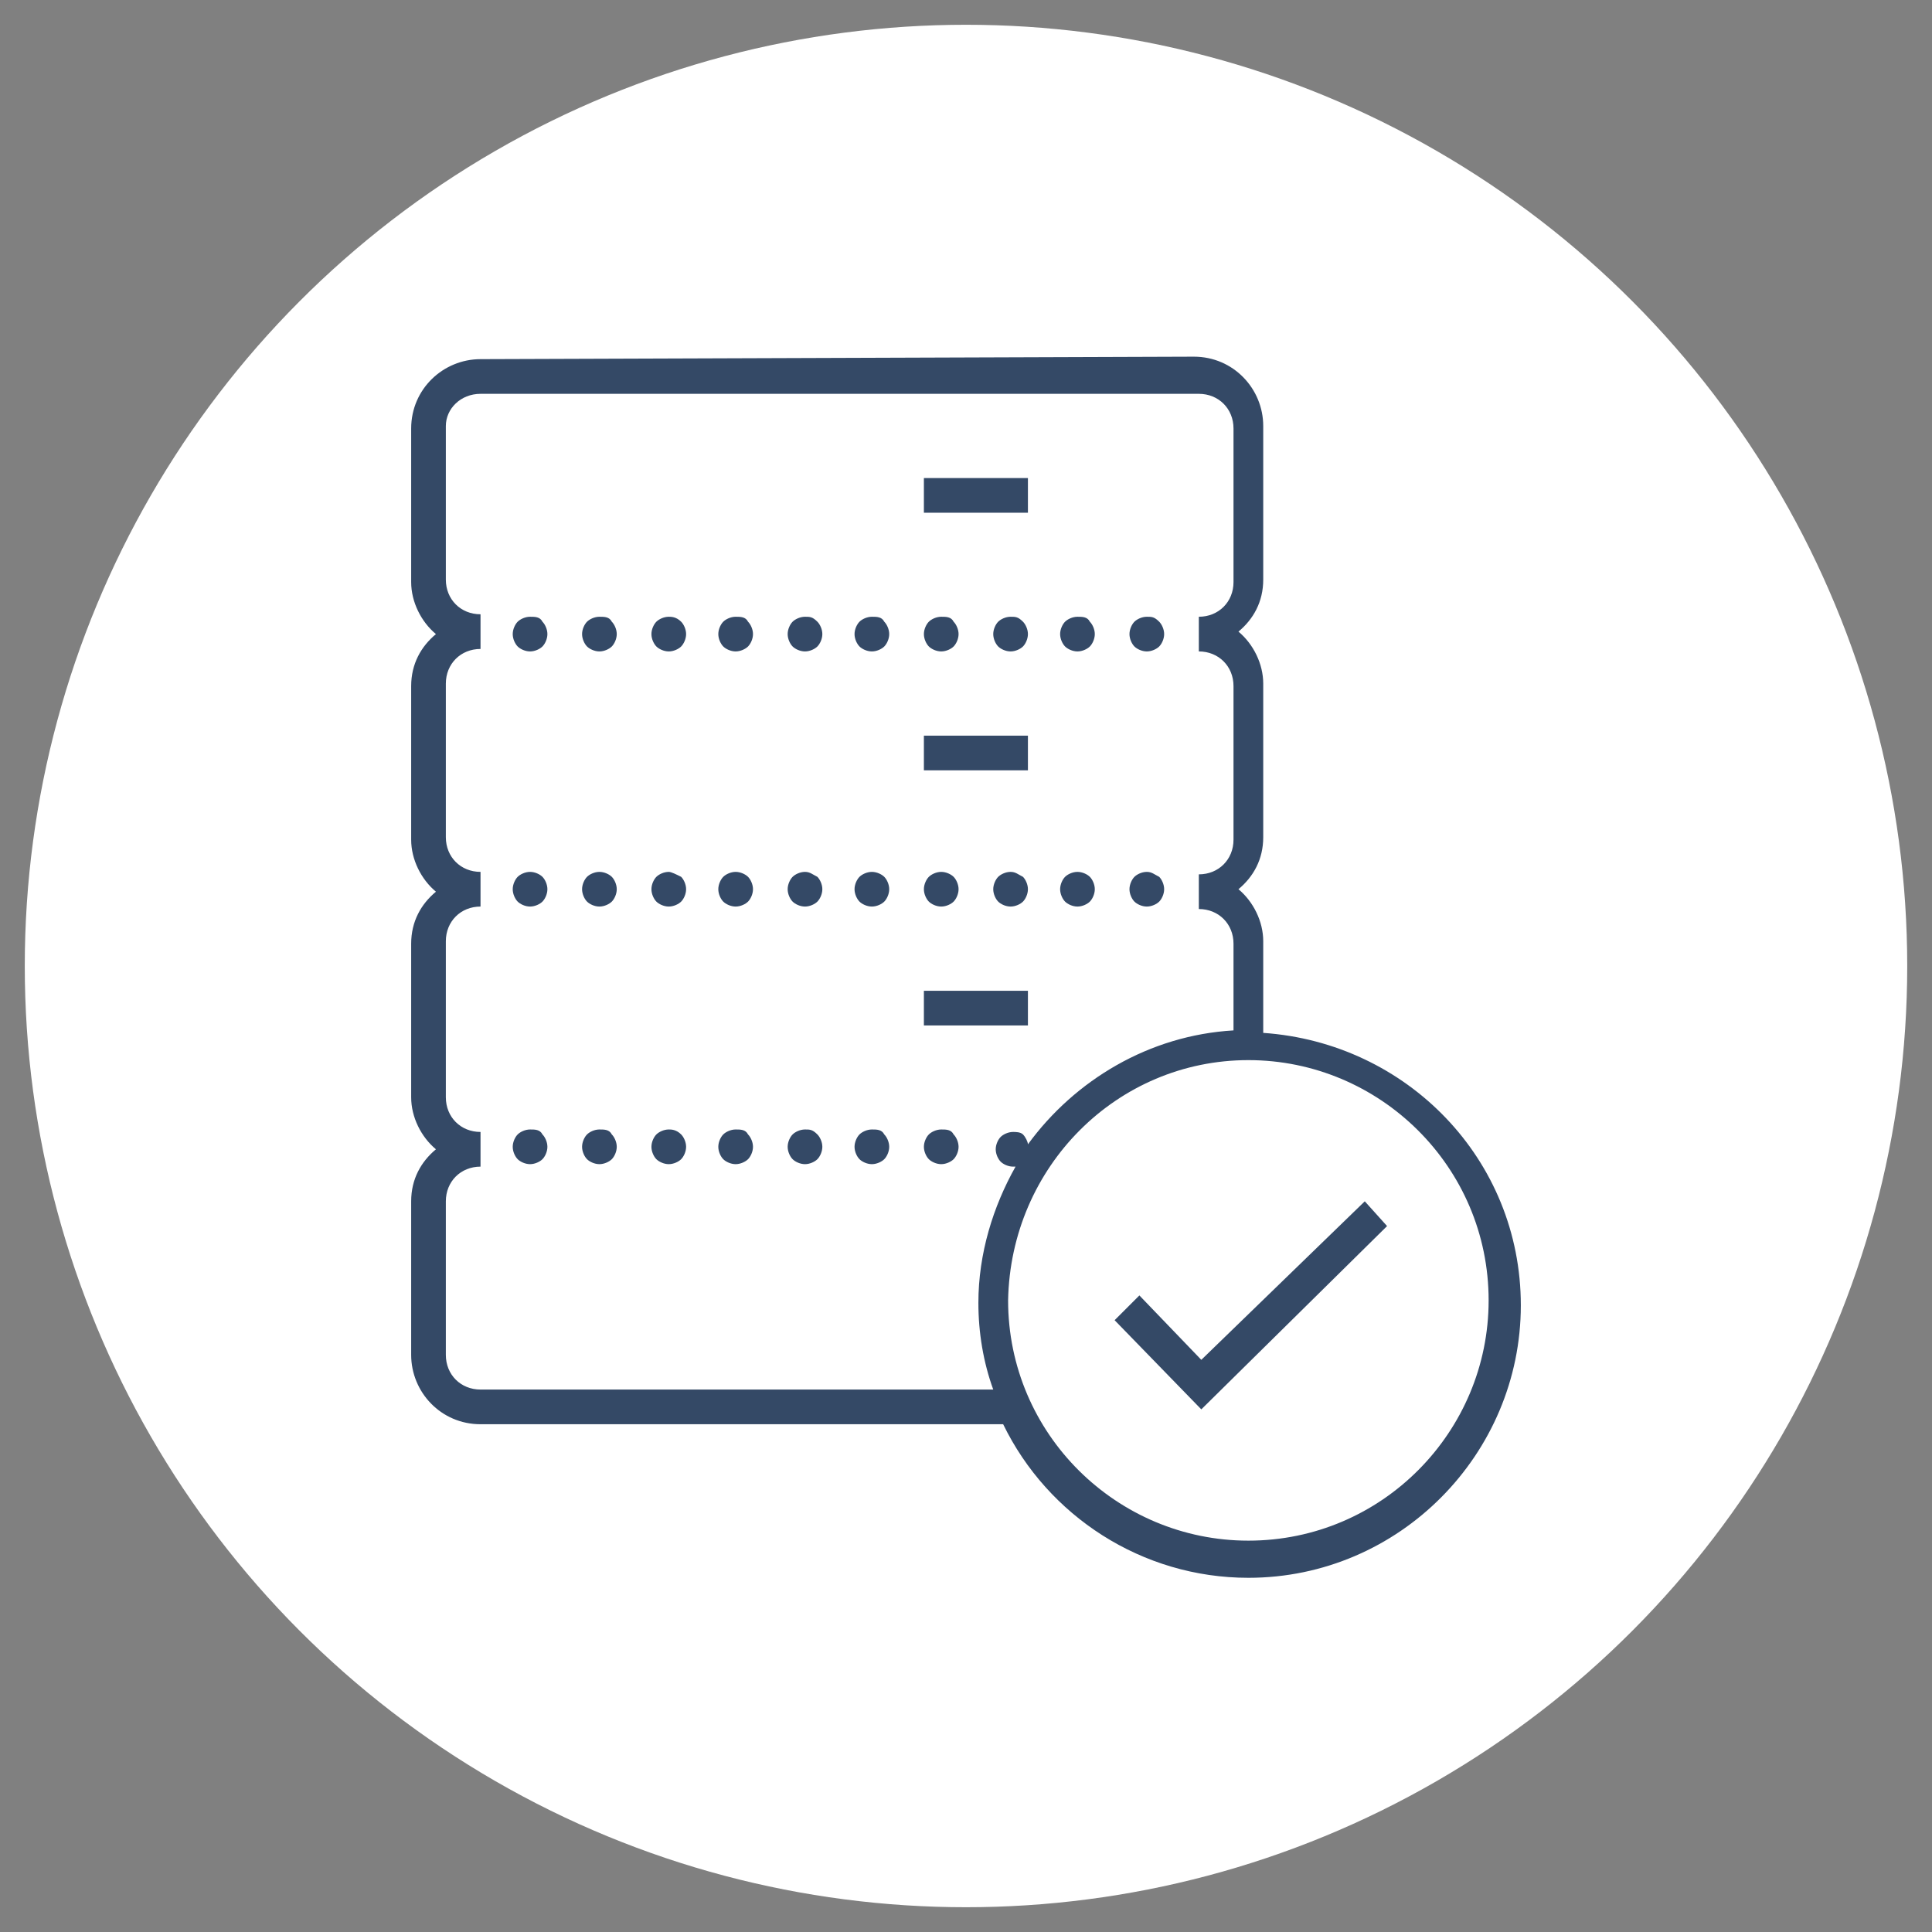
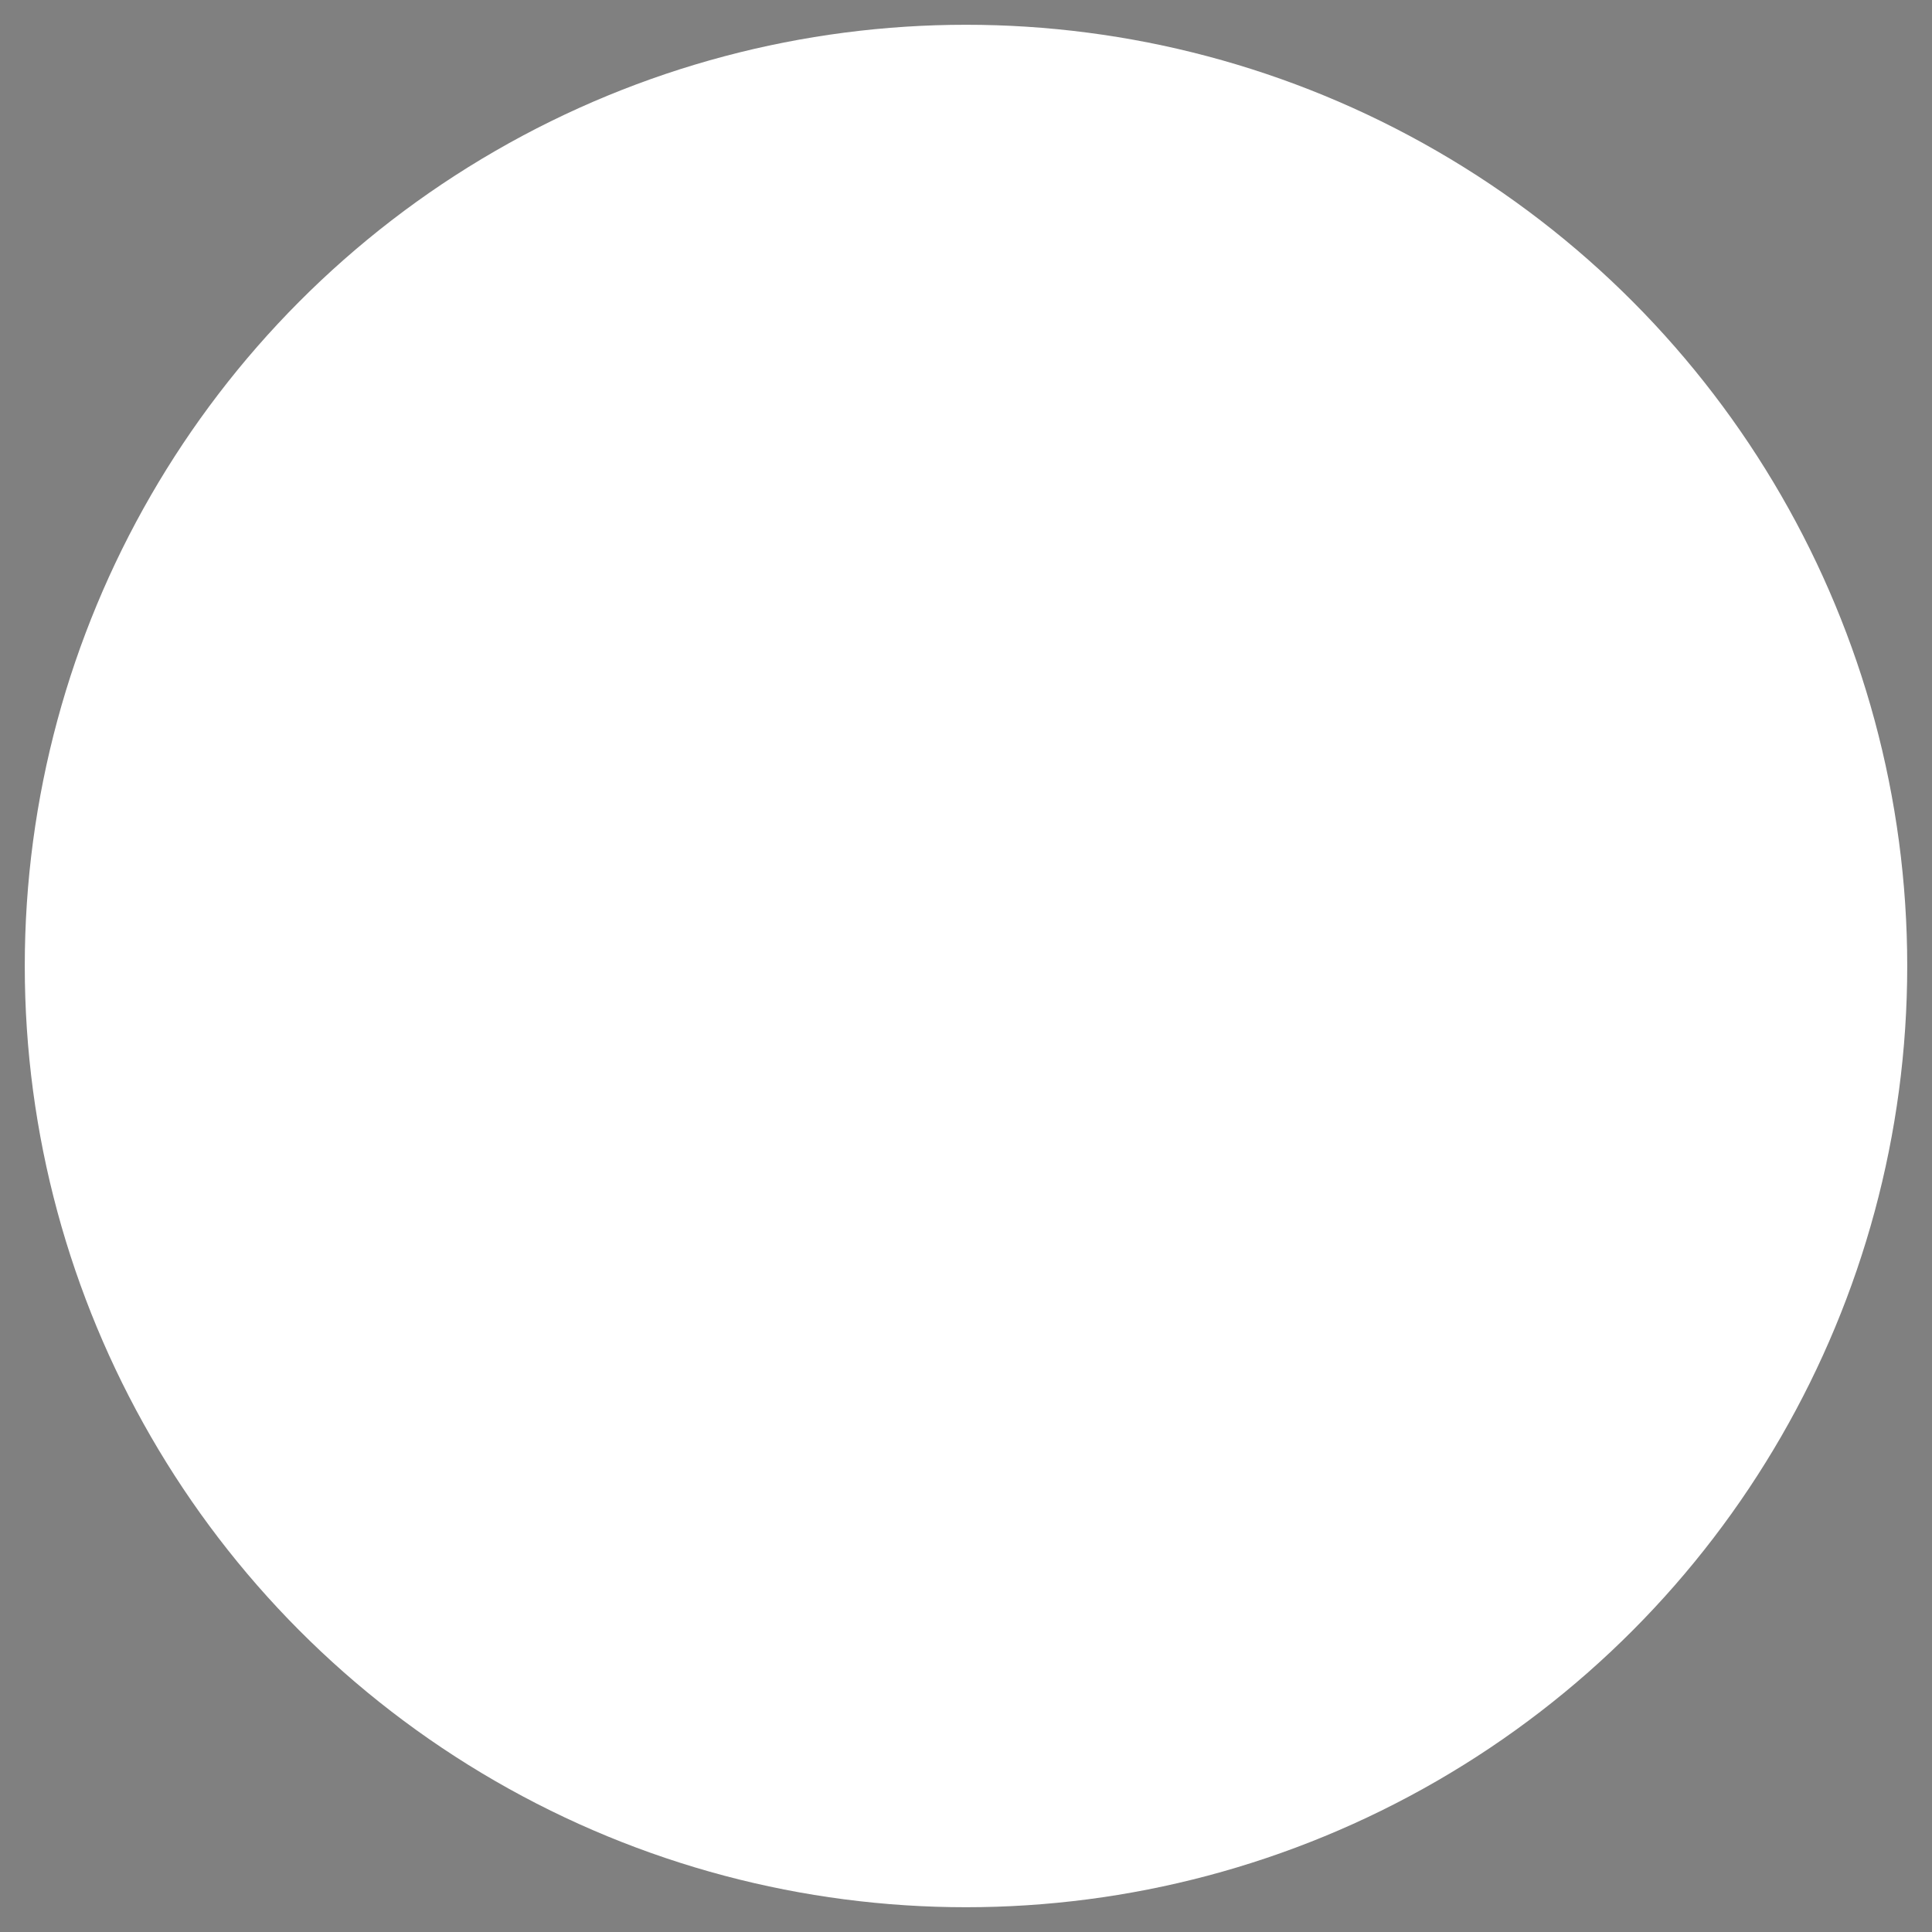
<svg xmlns="http://www.w3.org/2000/svg" version="1.1" id="Layer_1" x="0px" y="0px" viewBox="0 0 78 78" style="enable-background:new 0 0 78 78;" xml:space="preserve">
  <rect x="0" y="0" width="78" height="78" fill="#808080" stroke="none" />
  <style type="text/css">
	.st0{fill:#FFFFFF;}
	.st1{fill:#344966;}
</style>
  <circle class="st0" cx="39" cy="39" r="38" />
-   <path class="st1" d="M19.4,14.5c-1.5,0-2.8,1.2-2.8,2.8v6.2c0,0.8,0.4,1.6,1,2.1c-0.6,0.5-1,1.2-1,2.1v6.2c0,0.8,0.4,1.6,1,2.1  c-0.6,0.5-1,1.2-1,2.1v6.2c0,0.8,0.4,1.6,1,2.1c-0.6,0.5-1,1.2-1,2.1v6.2c0,1.5,1.2,2.8,2.8,2.8h21.1c1.8,3.7,5.6,6.2,9.9,6.2  c6.1,0,11-5,11-11c0-5.9-4.6-10.6-10.4-11V38c0-0.8-0.4-1.6-1-2.1c0.6-0.5,1-1.2,1-2.1v-6.2c0-0.8-0.4-1.6-1-2.1  c0.6-0.5,1-1.2,1-2.1v-6.2c0-1.5-1.2-2.8-2.8-2.8L19.4,14.5L19.4,14.5z M19.4,15.9h29c0.8,0,1.4,0.6,1.4,1.4v6.2  c0,0.8-0.6,1.4-1.4,1.4v1.4c0.8,0,1.4,0.6,1.4,1.4v6.2c0,0.8-0.6,1.4-1.4,1.4v1.4c0.8,0,1.4,0.6,1.4,1.4v3.5c-3.4,0.2-6.4,2-8.3,4.6  c0-0.1-0.1-0.3-0.2-0.4c-0.1-0.1-0.3-0.1-0.4-0.1c-0.2,0-0.4,0.1-0.5,0.2c-0.1,0.1-0.2,0.3-0.2,0.5s0.1,0.4,0.2,0.5  c0.1,0.1,0.3,0.2,0.5,0.2H41c-0.9,1.6-1.5,3.5-1.5,5.5c0,1.2,0.2,2.4,0.6,3.5H19.4c-0.8,0-1.4-0.6-1.4-1.4v-6.2  c0-0.8,0.6-1.4,1.4-1.4v-1.4c-0.8,0-1.4-0.6-1.4-1.4V38c0-0.8,0.6-1.4,1.4-1.4v-1.4c-0.8,0-1.4-0.6-1.4-1.4v-6.2  c0-0.8,0.6-1.4,1.4-1.4v-1.4c-0.8,0-1.4-0.6-1.4-1.4v-6.2C18,16.5,18.6,15.9,19.4,15.9z M37.3,19.3v1.4H38h2.8h0.7v-1.4h-0.7H38  H37.3z M21.4,24.9c-0.2,0-0.4,0.1-0.5,0.2s-0.2,0.3-0.2,0.5s0.1,0.4,0.2,0.5s0.3,0.2,0.5,0.2s0.4-0.1,0.5-0.2s0.2-0.3,0.2-0.5  s-0.1-0.4-0.2-0.5C21.8,24.9,21.6,24.9,21.4,24.9z M24.2,24.9c-0.2,0-0.4,0.1-0.5,0.2s-0.2,0.3-0.2,0.5s0.1,0.4,0.2,0.5  s0.3,0.2,0.5,0.2s0.4-0.1,0.5-0.2s0.2-0.3,0.2-0.5s-0.1-0.4-0.2-0.5C24.6,24.9,24.4,24.9,24.2,24.9z M27,24.9  c-0.2,0-0.4,0.1-0.5,0.2s-0.2,0.3-0.2,0.5s0.1,0.4,0.2,0.5s0.3,0.2,0.5,0.2s0.4-0.1,0.5-0.2s0.2-0.3,0.2-0.5s-0.1-0.4-0.2-0.5  C27.3,24.9,27.1,24.9,27,24.9z M29.7,24.9c-0.2,0-0.4,0.1-0.5,0.2S29,25.4,29,25.6s0.1,0.4,0.2,0.5s0.3,0.2,0.5,0.2s0.4-0.1,0.5-0.2  s0.2-0.3,0.2-0.5s-0.1-0.4-0.2-0.5C30.1,24.9,29.9,24.9,29.7,24.9z M32.5,24.9c-0.2,0-0.4,0.1-0.5,0.2c-0.1,0.1-0.2,0.3-0.2,0.5  s0.1,0.4,0.2,0.5c0.1,0.1,0.3,0.2,0.5,0.2s0.4-0.1,0.5-0.2s0.2-0.3,0.2-0.5s-0.1-0.4-0.2-0.5C32.8,24.9,32.7,24.9,32.5,24.9z   M35.2,24.9c-0.2,0-0.4,0.1-0.5,0.2s-0.2,0.3-0.2,0.5s0.1,0.4,0.2,0.5s0.3,0.2,0.5,0.2s0.4-0.1,0.5-0.2s0.2-0.3,0.2-0.5  s-0.1-0.4-0.2-0.5C35.6,24.9,35.4,24.9,35.2,24.9z M38,24.9c-0.2,0-0.4,0.1-0.5,0.2s-0.2,0.3-0.2,0.5s0.1,0.4,0.2,0.5  s0.3,0.2,0.5,0.2s0.4-0.1,0.5-0.2s0.2-0.3,0.2-0.5s-0.1-0.4-0.2-0.5C38.4,24.9,38.2,24.9,38,24.9z M40.8,24.9  c-0.2,0-0.4,0.1-0.5,0.2s-0.2,0.3-0.2,0.5s0.1,0.4,0.2,0.5s0.3,0.2,0.5,0.2s0.4-0.1,0.5-0.2s0.2-0.3,0.2-0.5s-0.1-0.4-0.2-0.5  C41.1,24.9,41,24.9,40.8,24.9z M43.5,24.9c-0.2,0-0.4,0.1-0.5,0.2s-0.2,0.3-0.2,0.5s0.1,0.4,0.2,0.5s0.3,0.2,0.5,0.2  s0.4-0.1,0.5-0.2s0.2-0.3,0.2-0.5s-0.1-0.4-0.2-0.5C43.9,24.9,43.7,24.9,43.5,24.9z M46.3,24.9c-0.2,0-0.4,0.1-0.5,0.2  s-0.2,0.3-0.2,0.5s0.1,0.4,0.2,0.5c0.1,0.1,0.3,0.2,0.5,0.2s0.4-0.1,0.5-0.2s0.2-0.3,0.2-0.5s-0.1-0.4-0.2-0.5  C46.6,24.9,46.5,24.9,46.3,24.9z M37.3,29.7v1.4H38h2.8h0.7v-1.4h-0.7H38H37.3z M21.4,35.2c-0.2,0-0.4,0.1-0.5,0.2  c-0.1,0.1-0.2,0.3-0.2,0.5s0.1,0.4,0.2,0.5s0.3,0.2,0.5,0.2s0.4-0.1,0.5-0.2c0.1-0.1,0.2-0.3,0.2-0.5s-0.1-0.4-0.2-0.5  C21.8,35.3,21.6,35.2,21.4,35.2z M24.2,35.2c-0.2,0-0.4,0.1-0.5,0.2c-0.1,0.1-0.2,0.3-0.2,0.5s0.1,0.4,0.2,0.5s0.3,0.2,0.5,0.2  s0.4-0.1,0.5-0.2c0.1-0.1,0.2-0.3,0.2-0.5s-0.1-0.4-0.2-0.5C24.6,35.3,24.4,35.2,24.2,35.2z M27,35.2c-0.2,0-0.4,0.1-0.5,0.2  c-0.1,0.1-0.2,0.3-0.2,0.5s0.1,0.4,0.2,0.5s0.3,0.2,0.5,0.2s0.4-0.1,0.5-0.2c0.1-0.1,0.2-0.3,0.2-0.5s-0.1-0.4-0.2-0.5  C27.3,35.3,27.1,35.2,27,35.2z M29.7,35.2c-0.2,0-0.4,0.1-0.5,0.2c-0.1,0.1-0.2,0.3-0.2,0.5s0.1,0.4,0.2,0.5s0.3,0.2,0.5,0.2  s0.4-0.1,0.5-0.2c0.1-0.1,0.2-0.3,0.2-0.5s-0.1-0.4-0.2-0.5C30.1,35.3,29.9,35.2,29.7,35.2z M32.5,35.2c-0.2,0-0.4,0.1-0.5,0.2  c-0.1,0.1-0.2,0.3-0.2,0.5s0.1,0.4,0.2,0.5c0.1,0.1,0.3,0.2,0.5,0.2s0.4-0.1,0.5-0.2c0.1-0.1,0.2-0.3,0.2-0.5s-0.1-0.4-0.2-0.5  C32.8,35.3,32.7,35.2,32.5,35.2z M35.2,35.2c-0.2,0-0.4,0.1-0.5,0.2c-0.1,0.1-0.2,0.3-0.2,0.5s0.1,0.4,0.2,0.5  c0.1,0.1,0.3,0.2,0.5,0.2s0.4-0.1,0.5-0.2c0.1-0.1,0.2-0.3,0.2-0.5s-0.1-0.4-0.2-0.5C35.6,35.3,35.4,35.2,35.2,35.2z M38,35.2  c-0.2,0-0.4,0.1-0.5,0.2c-0.1,0.1-0.2,0.3-0.2,0.5s0.1,0.4,0.2,0.5c0.1,0.1,0.3,0.2,0.5,0.2s0.4-0.1,0.5-0.2  c0.1-0.1,0.2-0.3,0.2-0.5s-0.1-0.4-0.2-0.5C38.4,35.3,38.2,35.2,38,35.2z M40.8,35.2c-0.2,0-0.4,0.1-0.5,0.2  c-0.1,0.1-0.2,0.3-0.2,0.5s0.1,0.4,0.2,0.5c0.1,0.1,0.3,0.2,0.5,0.2s0.4-0.1,0.5-0.2c0.1-0.1,0.2-0.3,0.2-0.5s-0.1-0.4-0.2-0.5  C41.1,35.3,41,35.2,40.8,35.2z M43.5,35.2c-0.2,0-0.4,0.1-0.5,0.2c-0.1,0.1-0.2,0.3-0.2,0.5s0.1,0.4,0.2,0.5  c0.1,0.1,0.3,0.2,0.5,0.2s0.4-0.1,0.5-0.2c0.1-0.1,0.2-0.3,0.2-0.5s-0.1-0.4-0.2-0.5C43.9,35.3,43.7,35.2,43.5,35.2z M46.3,35.2  c-0.2,0-0.4,0.1-0.5,0.2c-0.1,0.1-0.2,0.3-0.2,0.5s0.1,0.4,0.2,0.5c0.1,0.1,0.3,0.2,0.5,0.2s0.4-0.1,0.5-0.2  c0.1-0.1,0.2-0.3,0.2-0.5s-0.1-0.4-0.2-0.5C46.6,35.3,46.5,35.2,46.3,35.2z M37.3,40v1.4H38h2.8h0.7V40h-0.7H38H37.3z M50.4,42.8  c5.3,0,9.7,4.3,9.7,9.7c0,5.3-4.3,9.7-9.7,9.7c-5.3,0-9.7-4.3-9.7-9.7C40.8,47.1,45.1,42.8,50.4,42.8z M21.4,45.6  c-0.2,0-0.4,0.1-0.5,0.2c-0.1,0.1-0.2,0.3-0.2,0.5s0.1,0.4,0.2,0.5s0.3,0.2,0.5,0.2s0.4-0.1,0.5-0.2c0.1-0.1,0.2-0.3,0.2-0.5  s-0.1-0.4-0.2-0.5C21.8,45.6,21.6,45.6,21.4,45.6z M24.2,45.6c-0.2,0-0.4,0.1-0.5,0.2c-0.1,0.1-0.2,0.3-0.2,0.5s0.1,0.4,0.2,0.5  S24,47,24.2,47s0.4-0.1,0.5-0.2c0.1-0.1,0.2-0.3,0.2-0.5s-0.1-0.4-0.2-0.5C24.6,45.6,24.4,45.6,24.2,45.6z M27,45.6  c-0.2,0-0.4,0.1-0.5,0.2c-0.1,0.1-0.2,0.3-0.2,0.5s0.1,0.4,0.2,0.5S26.8,47,27,47s0.4-0.1,0.5-0.2c0.1-0.1,0.2-0.3,0.2-0.5  s-0.1-0.4-0.2-0.5C27.3,45.6,27.1,45.6,27,45.6z M29.7,45.6c-0.2,0-0.4,0.1-0.5,0.2c-0.1,0.1-0.2,0.3-0.2,0.5s0.1,0.4,0.2,0.5  s0.3,0.2,0.5,0.2s0.4-0.1,0.5-0.2c0.1-0.1,0.2-0.3,0.2-0.5s-0.1-0.4-0.2-0.5C30.1,45.6,29.9,45.6,29.7,45.6z M32.5,45.6  c-0.2,0-0.4,0.1-0.5,0.2c-0.1,0.1-0.2,0.3-0.2,0.5s0.1,0.4,0.2,0.5c0.1,0.1,0.3,0.2,0.5,0.2s0.4-0.1,0.5-0.2  c0.1-0.1,0.2-0.3,0.2-0.5s-0.1-0.4-0.2-0.5C32.8,45.6,32.7,45.6,32.5,45.6z M35.2,45.6c-0.2,0-0.4,0.1-0.5,0.2  c-0.1,0.1-0.2,0.3-0.2,0.5s0.1,0.4,0.2,0.5c0.1,0.1,0.3,0.2,0.5,0.2s0.4-0.1,0.5-0.2c0.1-0.1,0.2-0.3,0.2-0.5s-0.1-0.4-0.2-0.5  C35.6,45.6,35.4,45.6,35.2,45.6z M38,45.6c-0.2,0-0.4,0.1-0.5,0.2c-0.1,0.1-0.2,0.3-0.2,0.5s0.1,0.4,0.2,0.5  c0.1,0.1,0.3,0.2,0.5,0.2s0.4-0.1,0.5-0.2c0.1-0.1,0.2-0.3,0.2-0.5s-0.1-0.4-0.2-0.5C38.4,45.6,38.2,45.6,38,45.6z M55.1,48.5  l-6.6,6.4L46,52.3l-1,1l3.5,3.6l7.5-7.4L55.1,48.5z" />
</svg>